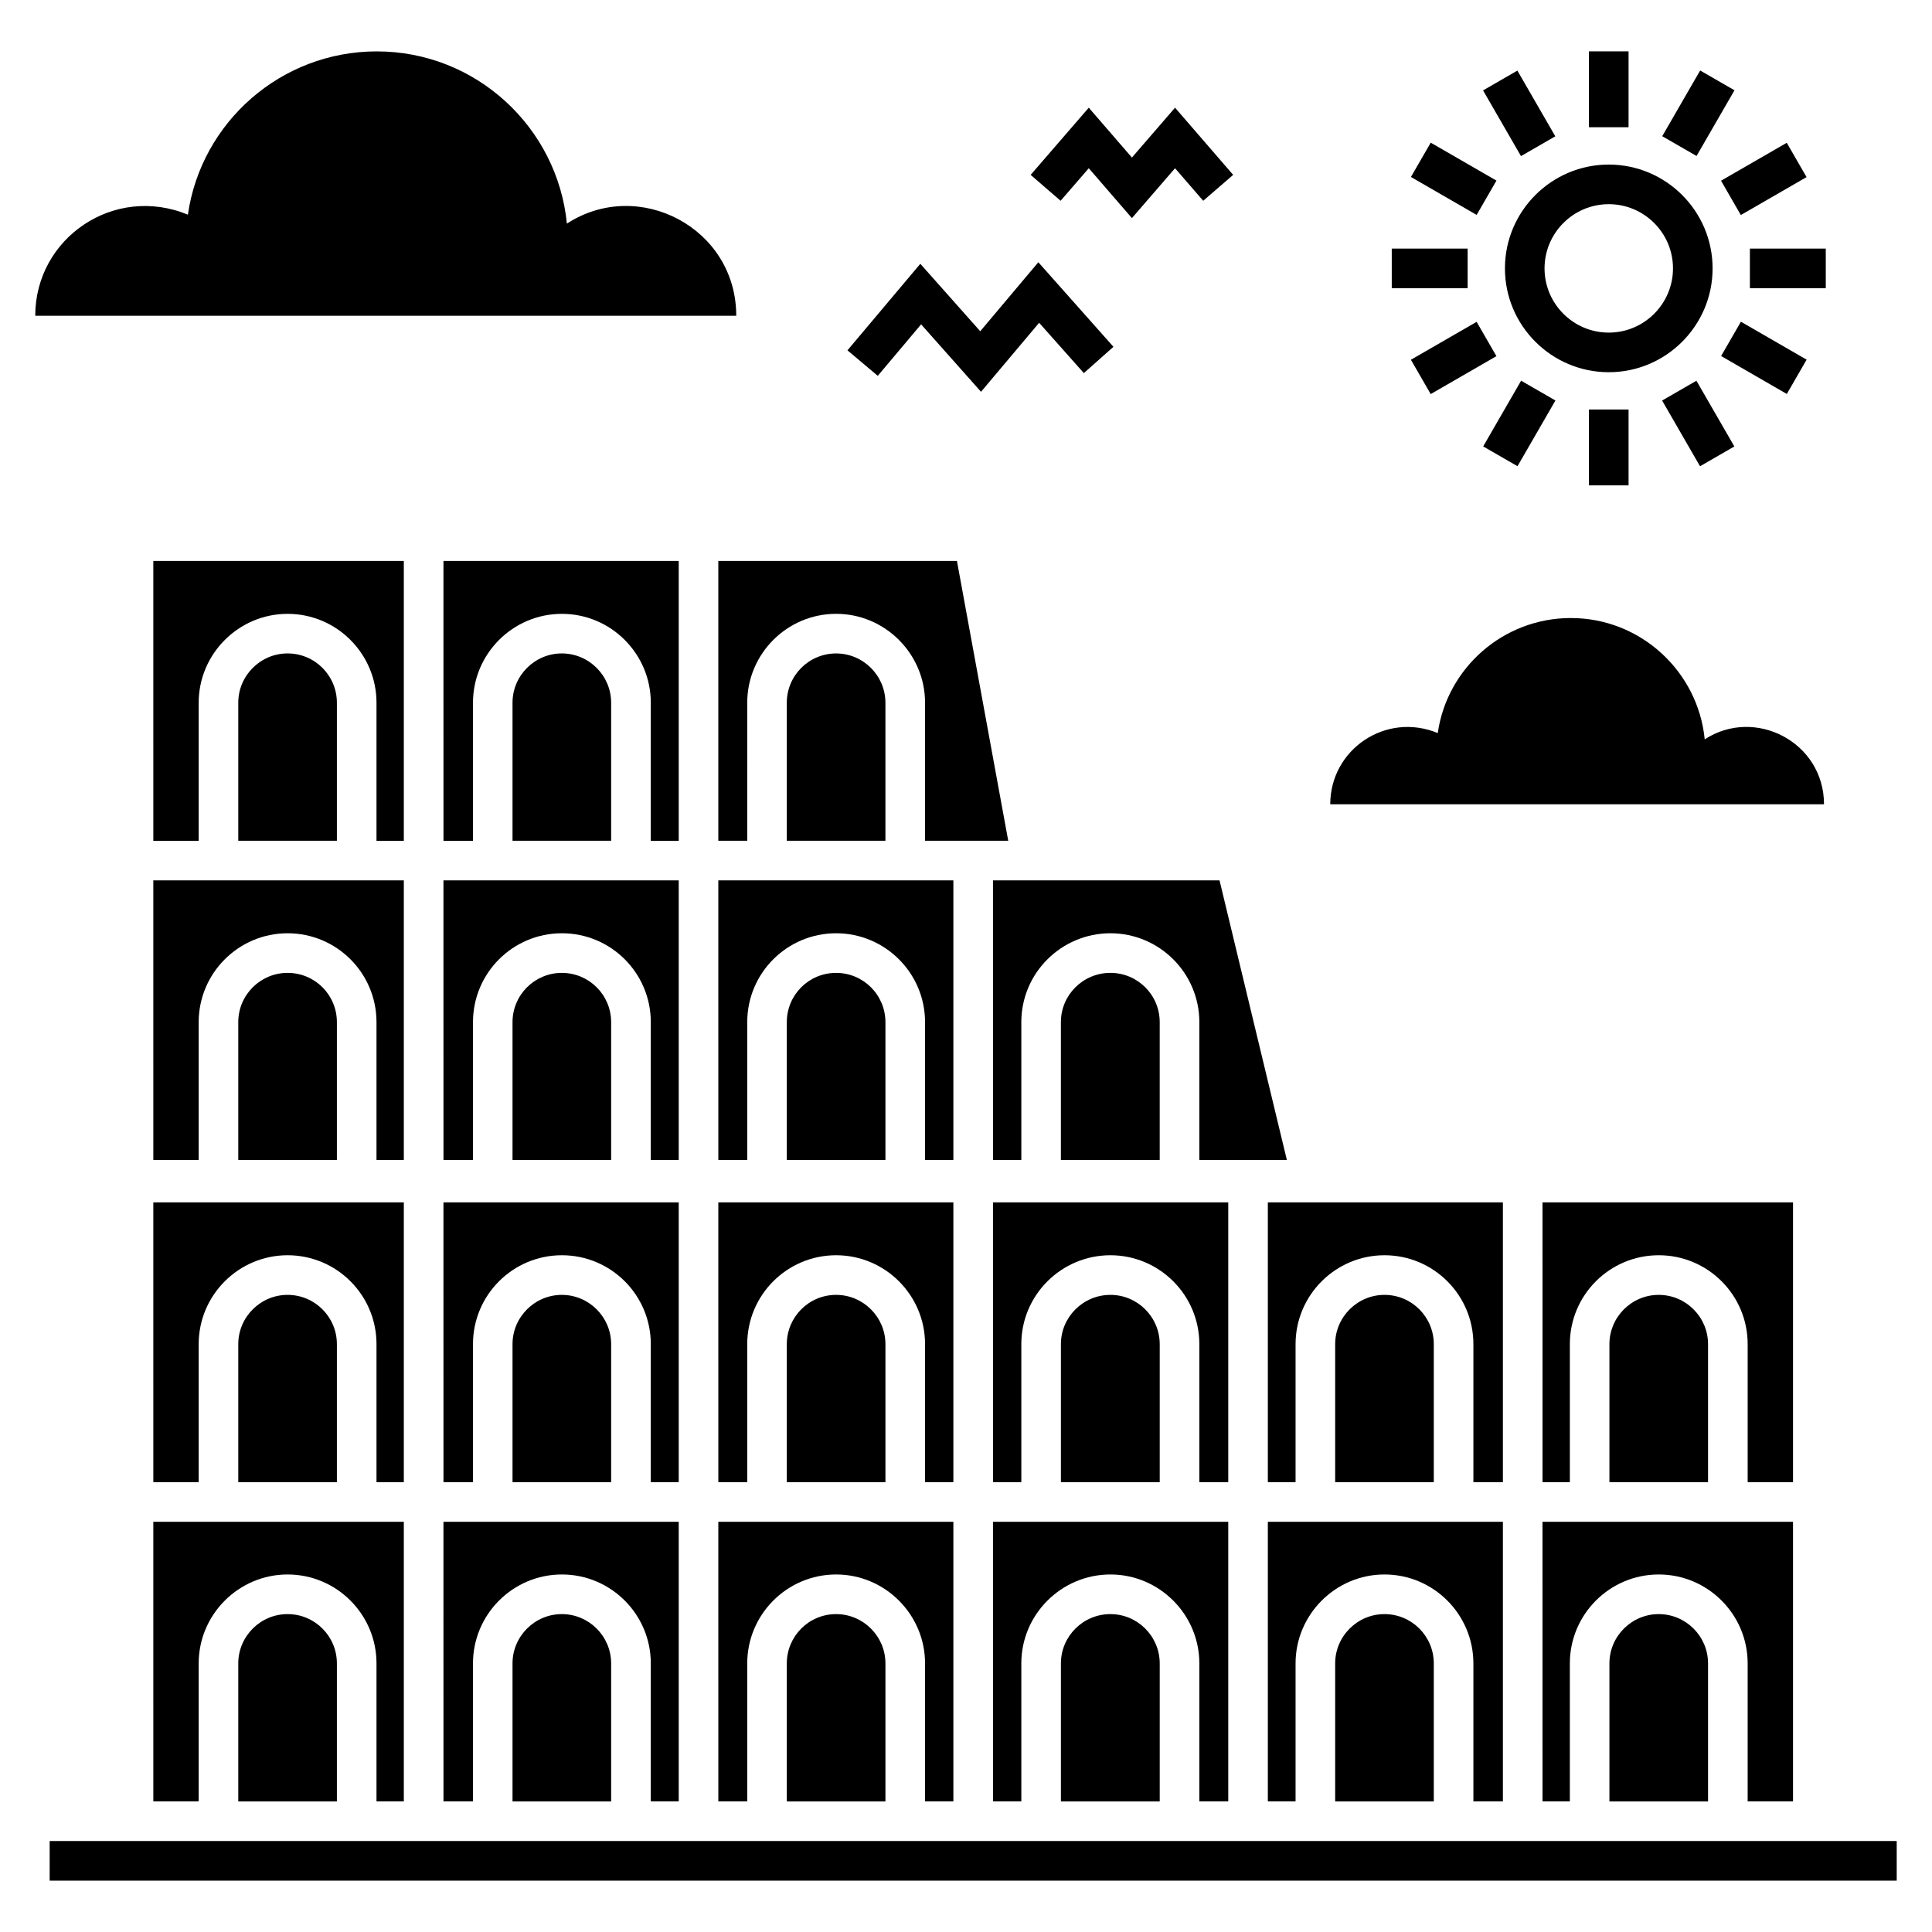
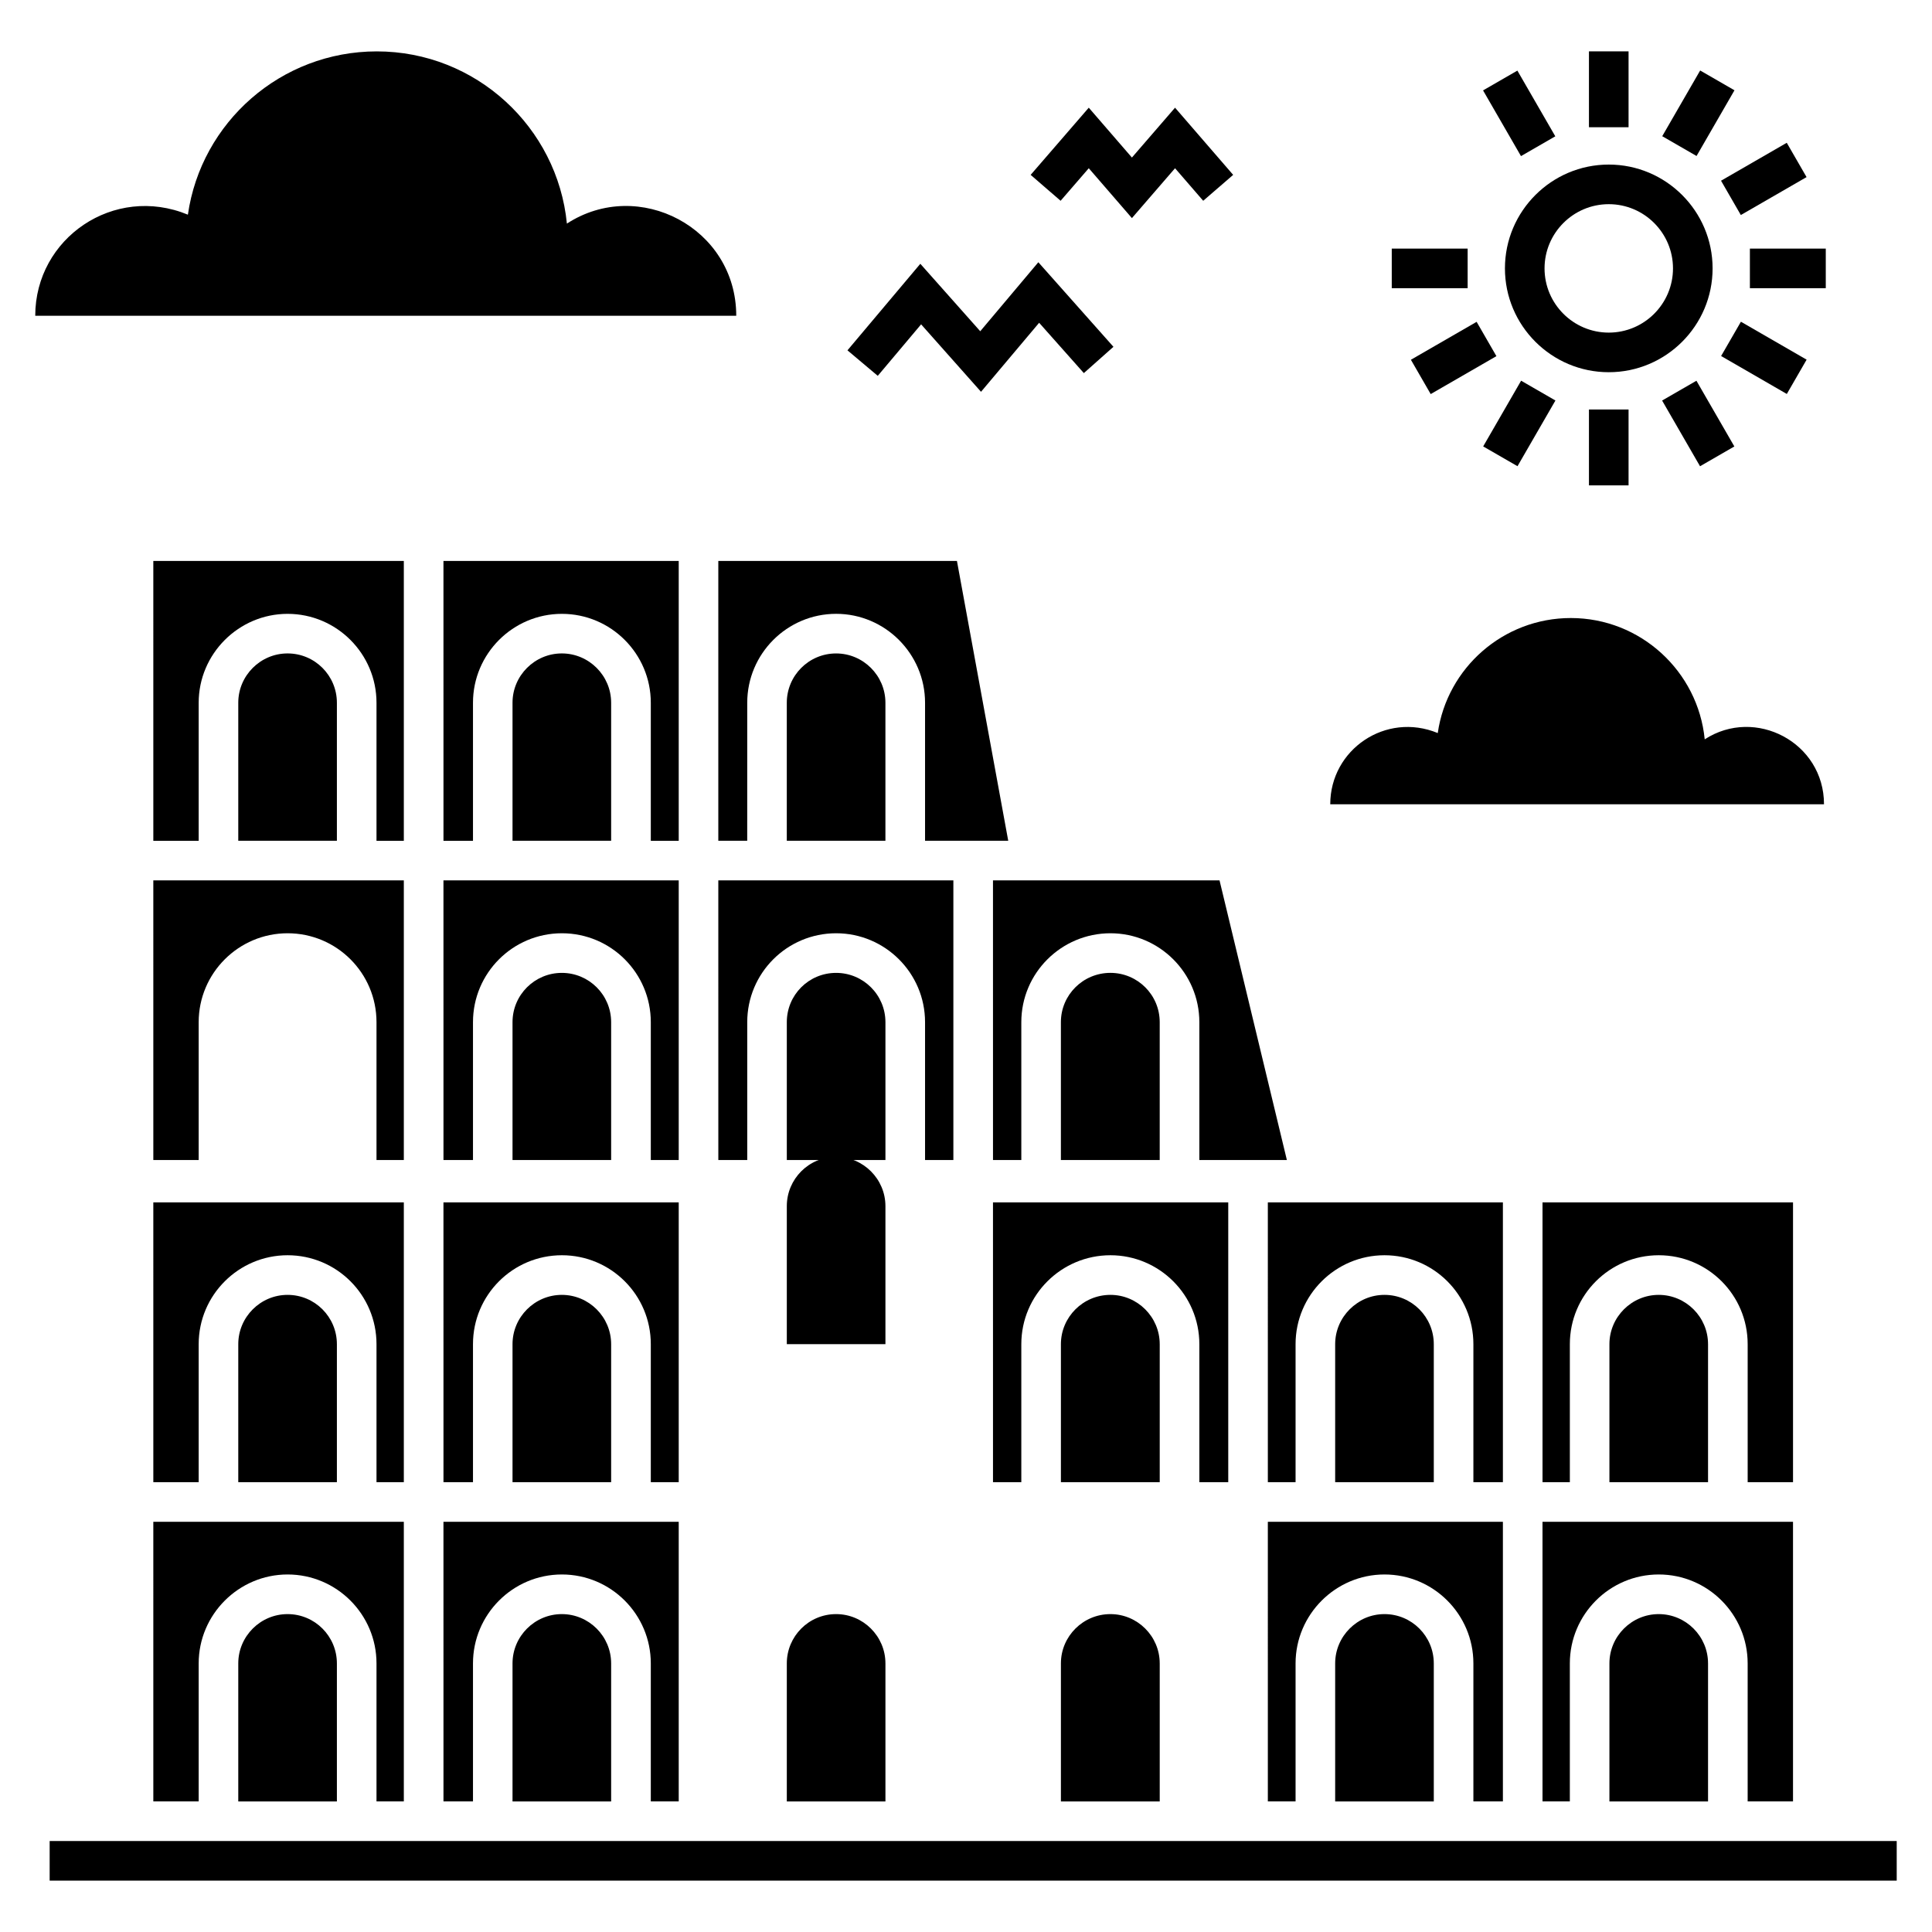
<svg xmlns="http://www.w3.org/2000/svg" fill="#000000" width="800px" height="800px" version="1.1" viewBox="144 144 512 512">
  <g>
    <path d="m233.28 330.23v36.578h-26.137v-36.578c0-7.191 5.879-13.066 13.066-13.066 7.246 0 13.07 5.879 13.07 13.066z" />
-     <path d="m233.28 414.89v36.527h-26.137v-36.527c0-7.242 5.879-13.066 13.066-13.066 7.246-0.004 13.07 5.824 13.07 13.066z" />
    <path d="m233.28 500.22v36.578h-26.137v-36.578c0-7.191 5.879-13.066 13.066-13.066 7.246 0 13.07 5.875 13.07 13.066z" />
    <path d="m233.28 584.82v36.578h-26.137v-36.578c0-7.191 5.879-13.066 13.066-13.066 7.246 0 13.07 5.875 13.07 13.066z" />
    <path d="m184.63 292.66h66.387v74.156h-7.242v-36.578c0-12.961-10.547-23.562-23.562-23.562-12.961 0-23.562 10.602-23.562 23.562v36.578h-12.02z" />
    <path d="m184.63 377.31h66.387v74.102h-7.242v-36.527c0-13.016-10.547-23.562-23.562-23.562-12.961 0-23.562 10.547-23.562 23.562v36.527h-12.02z" />
    <path d="m184.63 462.64h66.387v74.152h-7.242v-36.578c0-13.016-10.547-23.562-23.562-23.562-12.961 0-23.562 10.547-23.562 23.562v36.578h-12.02z" />
    <path d="m184.63 547.29h66.387v74.102h-7.242v-36.578c0-12.961-10.547-23.562-23.562-23.562-12.961 0-23.562 10.602-23.562 23.562v36.578h-12.02z" />
    <path d="m305.96 330.23v36.578h-26.137v-36.578c0-7.191 5.879-13.066 13.066-13.066 7.195 0 13.07 5.879 13.07 13.066z" />
    <path d="m305.96 414.89v36.527h-26.137v-36.527c0-7.242 5.879-13.066 13.066-13.066 7.195-0.004 13.07 5.824 13.07 13.066z" />
    <path d="m305.96 500.22v36.578h-26.137v-36.578c0-7.191 5.879-13.066 13.066-13.066 7.195 0 13.07 5.875 13.07 13.066z" />
    <path d="m305.96 584.82v36.578h-26.137v-36.578c0-7.191 5.879-13.066 13.066-13.066 7.195 0 13.07 5.875 13.07 13.066z" />
    <path d="m261.52 292.66h62.348v74.156h-7.398v-36.578c0-12.961-10.547-23.562-23.562-23.562s-23.562 10.602-23.562 23.562v36.578h-7.82z" />
    <path d="m261.52 377.31h62.348v74.102h-7.398v-36.527c0-13.016-10.547-23.562-23.562-23.562s-23.562 10.547-23.562 23.562v36.527h-7.82z" />
    <path d="m261.52 462.64h62.348v74.152h-7.398v-36.578c0-13.016-10.547-23.562-23.562-23.562s-23.562 10.547-23.562 23.562v36.578h-7.82z" />
    <path d="m261.52 547.29h62.348v74.102h-7.398v-36.578c0-12.961-10.547-23.562-23.562-23.562s-23.562 10.602-23.562 23.562v36.578h-7.82z" />
    <path d="m365.58 317.17c7.191 0 13.066 5.879 13.066 13.066v36.578h-26.137v-36.578c0.004-7.188 5.828-13.066 13.07-13.066z" />
    <path d="m378.65 414.89v36.527h-26.137v-36.527c0-7.242 5.824-13.066 13.066-13.066 7.191-0.004 13.07 5.824 13.07 13.066z" />
-     <path d="m378.65 500.22v36.578h-26.137v-36.578c0-7.191 5.824-13.066 13.066-13.066 7.191 0 13.07 5.875 13.07 13.066z" />
+     <path d="m378.65 500.22h-26.137v-36.578c0-7.191 5.824-13.066 13.066-13.066 7.191 0 13.07 5.875 13.07 13.066z" />
    <path d="m378.65 584.82v36.578h-26.137v-36.578c0-7.191 5.824-13.066 13.066-13.066 7.191 0 13.07 5.875 13.07 13.066z" />
    <path d="m334.36 377.31h62.293v74.102h-7.504v-36.527c0-13.016-10.602-23.562-23.562-23.562-13.016 0-23.562 10.547-23.562 23.562v36.527h-7.66z" />
-     <path d="m334.36 462.64h62.293v74.152h-7.504v-36.578c0-13.016-10.602-23.562-23.562-23.562-13.016 0-23.562 10.547-23.562 23.562v36.578h-7.66z" />
-     <path d="m334.36 547.29h62.293v74.102h-7.504v-36.578c0-12.961-10.602-23.562-23.562-23.562-13.016 0-23.562 10.602-23.562 23.562v36.578h-7.66z" />
    <path d="m342.02 366.81h-7.66v-74.156h63.238l13.594 74.156h-22.043v-36.578c0-12.961-10.602-23.562-23.562-23.562-13.016 0-23.562 10.602-23.562 23.562z" />
    <path d="m438.27 401.82c7.191 0 13.066 5.824 13.066 13.066v36.527h-26.188v-36.527c0-7.238 5.879-13.066 13.121-13.066z" />
    <path d="m451.34 500.22v36.578h-26.188v-36.578c0-7.191 5.879-13.066 13.121-13.066 7.188 0 13.066 5.875 13.066 13.066z" />
    <path d="m451.34 584.82v36.578h-26.188v-36.578c0-7.191 5.879-13.066 13.121-13.066 7.188 0 13.066 5.875 13.066 13.066z" />
    <path d="m407.15 462.64h62.348v74.152h-7.66v-36.578c0-13.016-10.602-23.562-23.562-23.562-13.016 0-23.617 10.547-23.617 23.562v36.578h-7.504z" />
-     <path d="m407.15 547.29h62.348v74.102h-7.66v-36.578c0-12.961-10.602-23.562-23.562-23.562-13.016 0-23.617 10.602-23.617 23.562v36.578h-7.504z" />
    <path d="m407.15 377.31h60.039l17.844 74.102h-23.195v-36.527c0-13.016-10.602-23.562-23.562-23.562-13.016 0-23.617 10.547-23.617 23.562v36.527h-7.504z" />
    <path d="m523.97 500.22v36.578h-26.137v-36.578c0-7.191 5.879-13.066 13.066-13.066 7.246 0 13.07 5.875 13.07 13.066z" />
    <path d="m523.97 584.82v36.578h-26.137v-36.578c0-7.191 5.879-13.066 13.066-13.066 7.246 0 13.07 5.875 13.07 13.066z" />
    <path d="m479.99 462.64h62.293v74.152h-7.82v-36.578c0-13.016-10.547-23.562-23.562-23.562-12.961 0-23.562 10.547-23.562 23.562v36.578h-7.348z" />
    <path d="m479.99 547.29h62.293v74.102h-7.82v-36.578c0-12.961-10.547-23.562-23.562-23.562-12.961 0-23.562 10.602-23.562 23.562v36.578h-7.348z" />
    <path d="m596.65 500.22v36.578h-26.137v-36.578c0-7.191 5.879-13.066 13.066-13.066 7.195 0 13.07 5.875 13.07 13.066z" />
    <path d="m596.65 584.82v36.578h-26.137v-36.578c0-7.191 5.879-13.066 13.066-13.066 7.195 0 13.07 5.875 13.07 13.066z" />
    <path d="m619.17 462.64v74.152h-12.02v-36.578c0-13.016-10.547-23.562-23.562-23.562-13.016 0-23.562 10.547-23.562 23.562v36.578h-7.242l-0.004-74.152z" />
    <path d="m552.78 547.29h66.387v74.102h-12.02v-36.578c0-12.961-10.547-23.562-23.562-23.562-13.016 0-23.562 10.602-23.562 23.562v36.578h-7.242l-0.004-74.102z" />
    <path d="m157.16 631.89h489.49v10.496h-489.49z" />
    <path d="m565.09 157.61h10.496v20.109h-10.496z" />
    <path d="m546.12 162.71 10.051 17.414-9.094 5.246-10.051-17.414z" />
-     <path d="m523.16 181.81 17.414 10.055-5.25 9.09-17.414-10.055z" />
    <path d="m512.83 209.88h20.109v10.496h-20.109z" />
    <path d="m535.32 229.29 5.246 9.094-17.418 10.051-5.246-9.094z" />
    <path d="m547.11 244.89 9.094 5.246-10.051 17.414-9.094-5.246z" />
    <path d="m565.09 252.52h10.496v20.109h-10.496z" />
    <path d="m593.57 244.9 10.051 17.414-9.094 5.246-10.051-17.414z" />
    <path d="m605.36 229.26 17.414 10.055-5.25 9.09-17.414-10.055z" />
    <path d="m607.74 209.88h20.109v10.496h-20.109z" />
    <path d="m617.51 181.84 5.246 9.094-17.418 10.051-5.246-9.094z" />
    <path d="m594.56 162.68 9.094 5.246-10.051 17.414-9.094-5.246z" />
    <path d="m570.34 242.64c-15.168 0-27.516-12.34-27.516-27.512 0-15.168 12.344-27.516 27.516-27.516 15.168 0 27.516 12.344 27.516 27.516 0 15.168-12.344 27.512-27.516 27.512zm0-44.531c-9.383 0-17.02 7.633-17.02 17.02 0 9.383 7.633 17.016 17.02 17.016 9.383 0 17.02-7.633 17.02-17.016 0-9.387-7.633-17.02-17.02-17.02z" />
    <path d="m153.34 227.68c0-20.586 20.871-34.875 40.453-26.789 3.512-24.5 24.652-43.273 50.066-43.273 26.254 0 47.855 20.074 50.375 45.641 18.992-12.348 44.879 1.129 44.879 24.422h-185.77z" />
    <path d="m496.53 357.14c0-14.5 14.703-24.566 28.492-18.871 2.473-17.258 17.363-30.484 35.266-30.484 18.492 0 33.707 14.141 35.48 32.148 13.379-8.695 31.613 0.797 31.613 17.203-46.77 0.004-84.004 0.004-130.85 0.004z" />
    <path d="m403.98 247.83-15.875-17.875-11.488 13.645-8.031-6.758 19.309-22.934 15.879 17.875 15.395-18.285 19.906 22.41-7.844 6.969-11.848-13.336z" />
    <path d="m443.97 201.8-11.434-13.215-7.465 8.625-7.938-6.867 15.402-17.805 11.434 13.215 11.43-13.215 15.402 17.805-7.938 6.867-7.465-8.625z" />
  </g>
</svg>